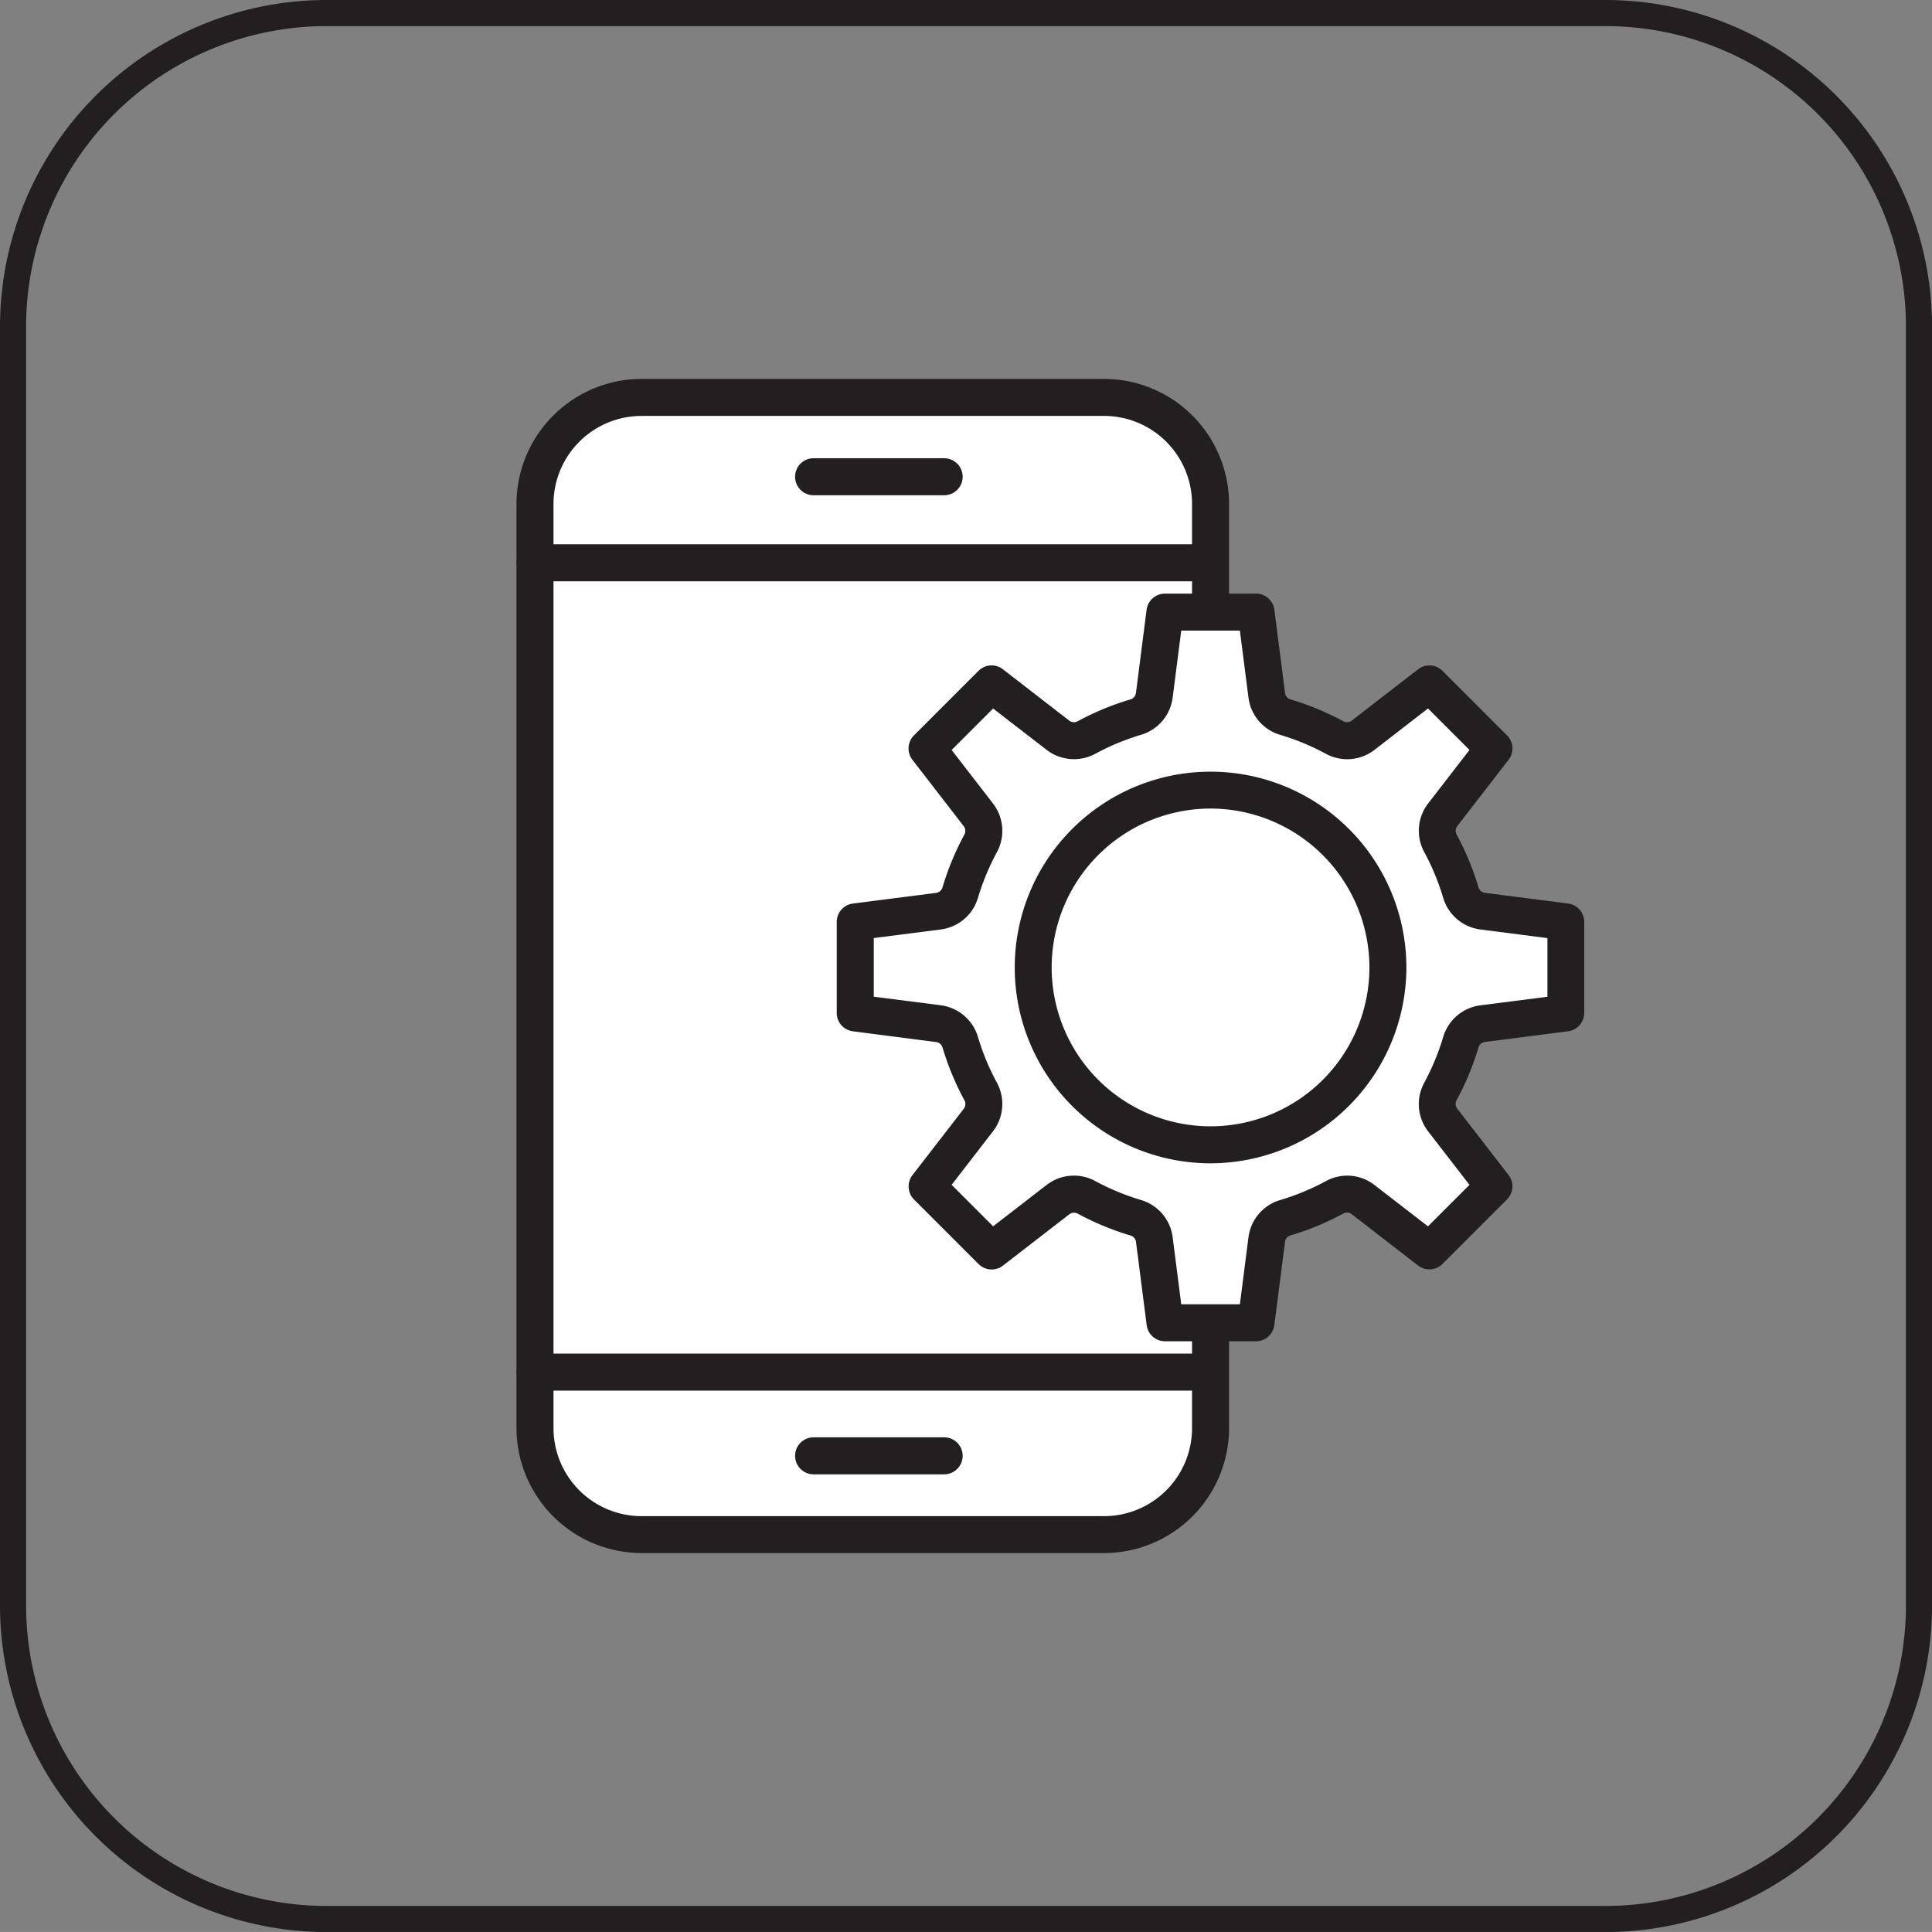
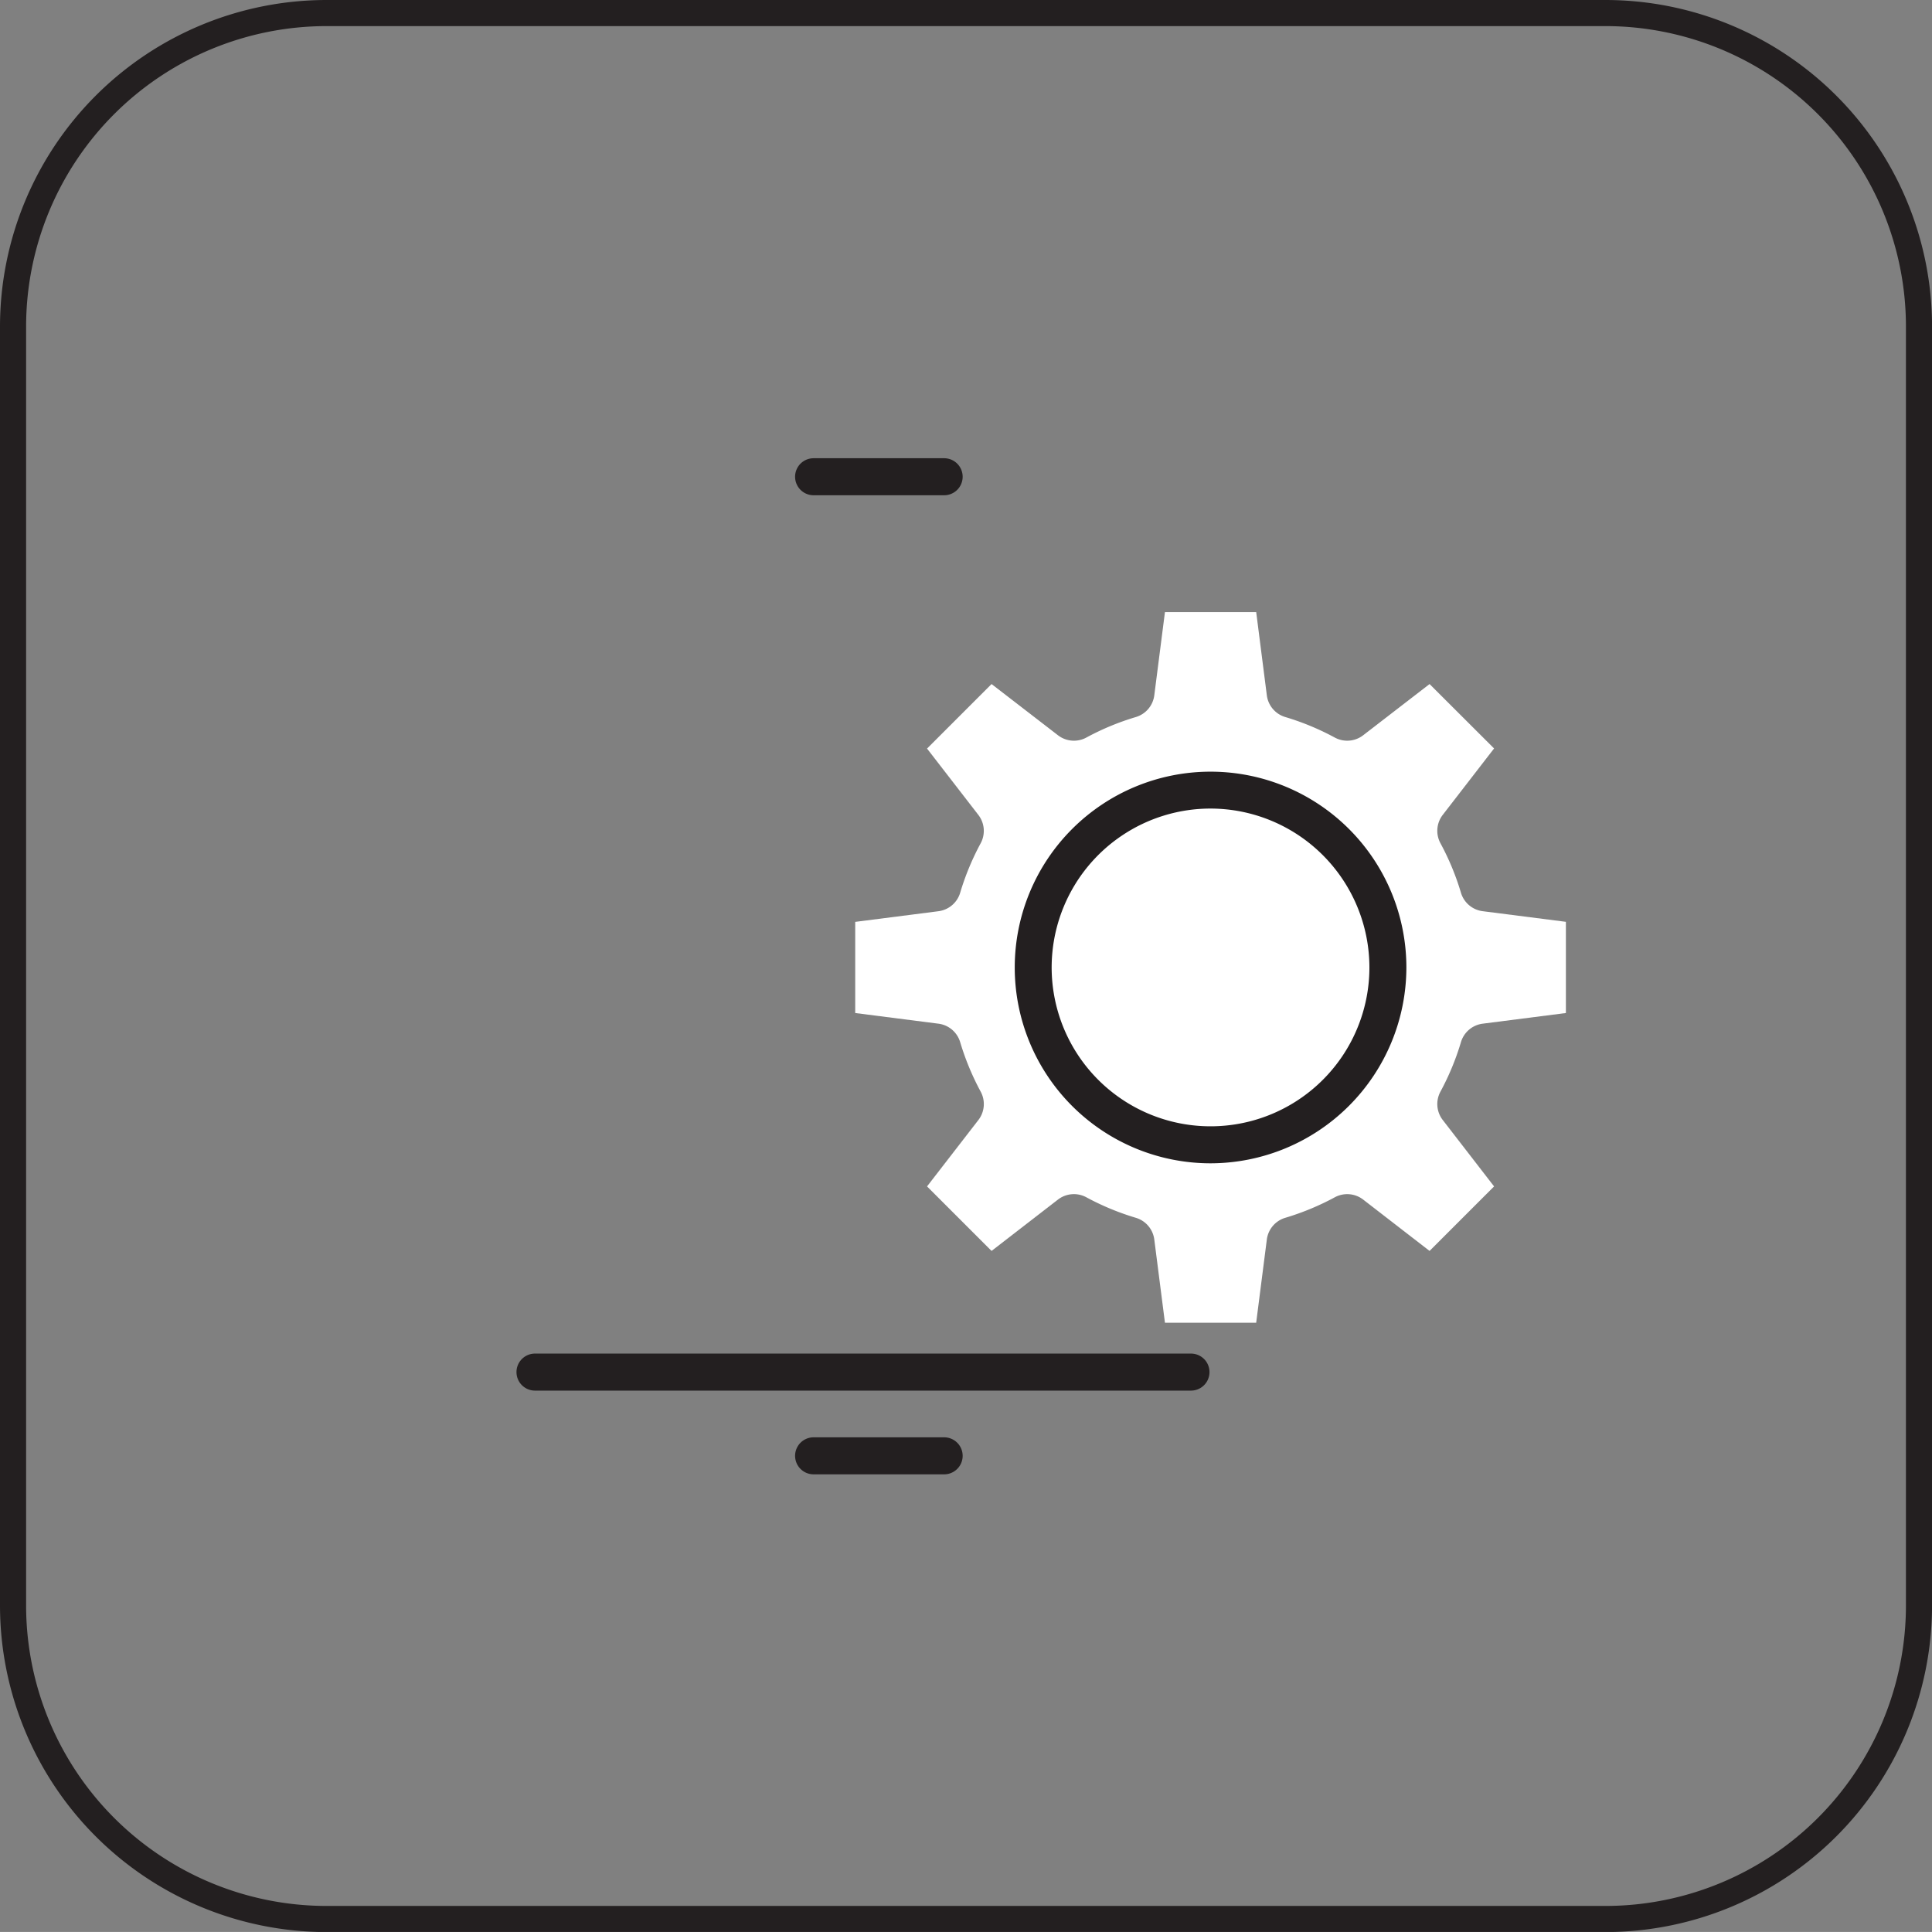
<svg xmlns="http://www.w3.org/2000/svg" width="73.998" height="73.997" viewBox="0 0 73.998 73.997">
  <rect x="0" y="0" width="73.998" height="73.997" fill="#808080" stroke="none" />
  <g>
    <path d="M61.5,74h-49A12.514,12.514,0,0,1,0,61.5v-49A12.514,12.514,0,0,1,12.5,0h49A12.514,12.514,0,0,1,74,12.5v49A12.514,12.514,0,0,1,61.5,74ZM12.5,1A11.513,11.513,0,0,0,1,12.5v49A11.513,11.513,0,0,0,12.5,73h49A11.513,11.513,0,0,0,73,61.5v-49A11.513,11.513,0,0,0,61.5,1Z" fill="#231f20" />
    <g>
      <g>
-         <rect x="20.491" y="15.222" width="25.875" height="43.552" rx="4.079" fill="#fff" />
-         <path d="M42.287,59.484H24.57A4.8,4.8,0,0,1,19.782,54.7V19.3a4.8,4.8,0,0,1,4.788-4.788H42.287A4.794,4.794,0,0,1,47.075,19.3V54.7A4.794,4.794,0,0,1,42.287,59.484ZM24.57,15.931A3.374,3.374,0,0,0,21.2,19.3V54.7a3.374,3.374,0,0,0,3.37,3.37H42.287a3.373,3.373,0,0,0,3.37-3.37V19.3a3.373,3.373,0,0,0-3.37-3.37Z" fill="#231f20" />
-       </g>
-       <path d="M45.616,22.264H20.491a.709.709,0,0,1,0-1.418H45.616a.709.709,0,1,1,0,1.418Z" fill="#231f20" />
+         </g>
      <path d="M45.616,53.262H20.491a.709.709,0,1,1,0-1.418H45.616a.709.709,0,0,1,0,1.418Z" fill="#231f20" />
      <path d="M36.162,18.969h-5a.709.709,0,0,1,0-1.418h5a.709.709,0,1,1,0,1.418Z" fill="#231f20" />
      <path d="M36.162,56.469h-5a.709.709,0,1,1,0-1.418h5a.709.709,0,0,1,0,1.418Z" fill="#231f20" />
      <g>
        <path d="M56.79,34.9a1,1,0,0,1-.834-.708,9.951,9.951,0,0,0-.784-1.893,1,1,0,0,1,.089-1.091l1.964-2.541L54.754,26.2,52.213,28.16a1,1,0,0,1-1.091.088,10,10,0,0,0-1.892-.784,1,1,0,0,1-.709-.834l-.407-3.186H44.619l-.408,3.186a1,1,0,0,1-.708.834,9.943,9.943,0,0,0-1.892.784,1,1,0,0,1-1.091-.088L37.978,26.2l-2.471,2.471,1.965,2.541A1,1,0,0,1,37.56,32.3a10.017,10.017,0,0,0-.784,1.893,1,1,0,0,1-.834.708l-3.186.408V38.8l3.186.408a1,1,0,0,1,.834.708,10.044,10.044,0,0,0,.784,1.893,1,1,0,0,1-.088,1.091l-1.965,2.541,2.471,2.471,2.541-1.965a1,1,0,0,1,1.092-.088,9.981,9.981,0,0,0,1.892.784,1,1,0,0,1,.708.834l.408,3.186h3.494l.408-3.186a1,1,0,0,1,.708-.834,10.044,10.044,0,0,0,1.893-.784,1,1,0,0,1,1.091.088l2.541,1.965,2.471-2.471L55.261,42.9a1,1,0,0,1-.089-1.091,9.951,9.951,0,0,0,.784-1.893,1,1,0,0,1,.834-.708l3.186-.408V35.307Z" fill="#fff" />
-         <path d="M48.113,51.373H44.619a.711.711,0,0,1-.7-.62l-.408-3.185a.294.294,0,0,0-.207-.245,10.649,10.649,0,0,1-2.028-.84.3.3,0,0,0-.32.026l-2.541,1.965a.707.707,0,0,1-.934-.059l-2.472-2.472a.711.711,0,0,1-.06-.935l1.965-2.541a.3.3,0,0,0,.027-.32A10.644,10.644,0,0,1,36.1,40.12a.293.293,0,0,0-.245-.208L32.667,39.5a.709.709,0,0,1-.619-.7V35.307a.71.71,0,0,1,.619-.7l3.186-.408a.3.3,0,0,0,.245-.207,10.649,10.649,0,0,1,.84-2.028.3.3,0,0,0-.026-.319L34.946,29.1a.709.709,0,0,1,.06-.934l2.472-2.472a.707.707,0,0,1,.934-.06L40.953,27.6a.294.294,0,0,0,.32.026,10.635,10.635,0,0,1,2.028-.839.3.3,0,0,0,.207-.244l.408-3.188a.71.71,0,0,1,.7-.619h3.494a.708.708,0,0,1,.7.619l.409,3.187a.292.292,0,0,0,.207.245,10.677,10.677,0,0,1,2.028.839.294.294,0,0,0,.318-.025l2.542-1.966a.708.708,0,0,1,.935.06l2.472,2.472a.708.708,0,0,1,.059.934l-1.965,2.541a.3.3,0,0,0-.025.321,10.726,10.726,0,0,1,.84,2.027.291.291,0,0,0,.243.207h0l3.185.408a.711.711,0,0,1,.62.7V38.8a.71.71,0,0,1-.62.7l-3.185.408a.292.292,0,0,0-.244.208,10.709,10.709,0,0,1-.841,2.027.293.293,0,0,0,.026.32l1.965,2.541a.709.709,0,0,1-.059.935l-2.472,2.472a.708.708,0,0,1-.935.059l-2.541-1.965a.29.29,0,0,0-.319-.026,10.728,10.728,0,0,1-2.028.841.289.289,0,0,0-.207.243l-.409,3.186A.709.709,0,0,1,48.113,51.373Zm-2.87-1.418h2.246l.329-2.567a1.712,1.712,0,0,1,1.209-1.423,9.194,9.194,0,0,0,1.758-.728,1.7,1.7,0,0,1,1.862.152l2.047,1.582,1.589-1.589L54.7,43.334a1.71,1.71,0,0,1-.151-1.862,9.211,9.211,0,0,0,.728-1.758A1.715,1.715,0,0,1,56.7,38.505l2.568-.328V35.931L56.7,35.6a1.713,1.713,0,0,1-1.423-1.209,9.247,9.247,0,0,0-.728-1.758,1.712,1.712,0,0,1,.152-1.862l1.582-2.047-1.589-1.589L52.646,28.72a1.706,1.706,0,0,1-1.861.152,9.243,9.243,0,0,0-1.758-.728,1.713,1.713,0,0,1-1.209-1.425l-.329-2.566H45.243l-.329,2.567a1.711,1.711,0,0,1-1.209,1.423,9.275,9.275,0,0,0-1.757.729,1.717,1.717,0,0,1-1.862-.152l-2.048-1.583-1.589,1.589,1.583,2.048a1.712,1.712,0,0,1,.153,1.86,9.345,9.345,0,0,0-.73,1.76A1.711,1.711,0,0,1,36.031,35.6l-2.565.329v2.246l2.566.328a1.716,1.716,0,0,1,1.424,1.21,9.075,9.075,0,0,0,.728,1.757,1.714,1.714,0,0,1-.152,1.862l-1.583,2.048,1.589,1.589,2.048-1.583a1.707,1.707,0,0,1,1.862-.151,9.265,9.265,0,0,0,1.758.728,1.712,1.712,0,0,1,1.208,1.424Z" fill="#231f20" />
      </g>
      <g>
        <circle cx="46.366" cy="37.054" r="6.793" fill="#fff" />
        <path d="M46.366,44.556a7.5,7.5,0,1,1,7.5-7.5A7.511,7.511,0,0,1,46.366,44.556Zm0-13.587a6.085,6.085,0,1,0,6.084,6.085A6.092,6.092,0,0,0,46.366,30.969Z" fill="#231f20" />
      </g>
    </g>
  </g>
</svg>